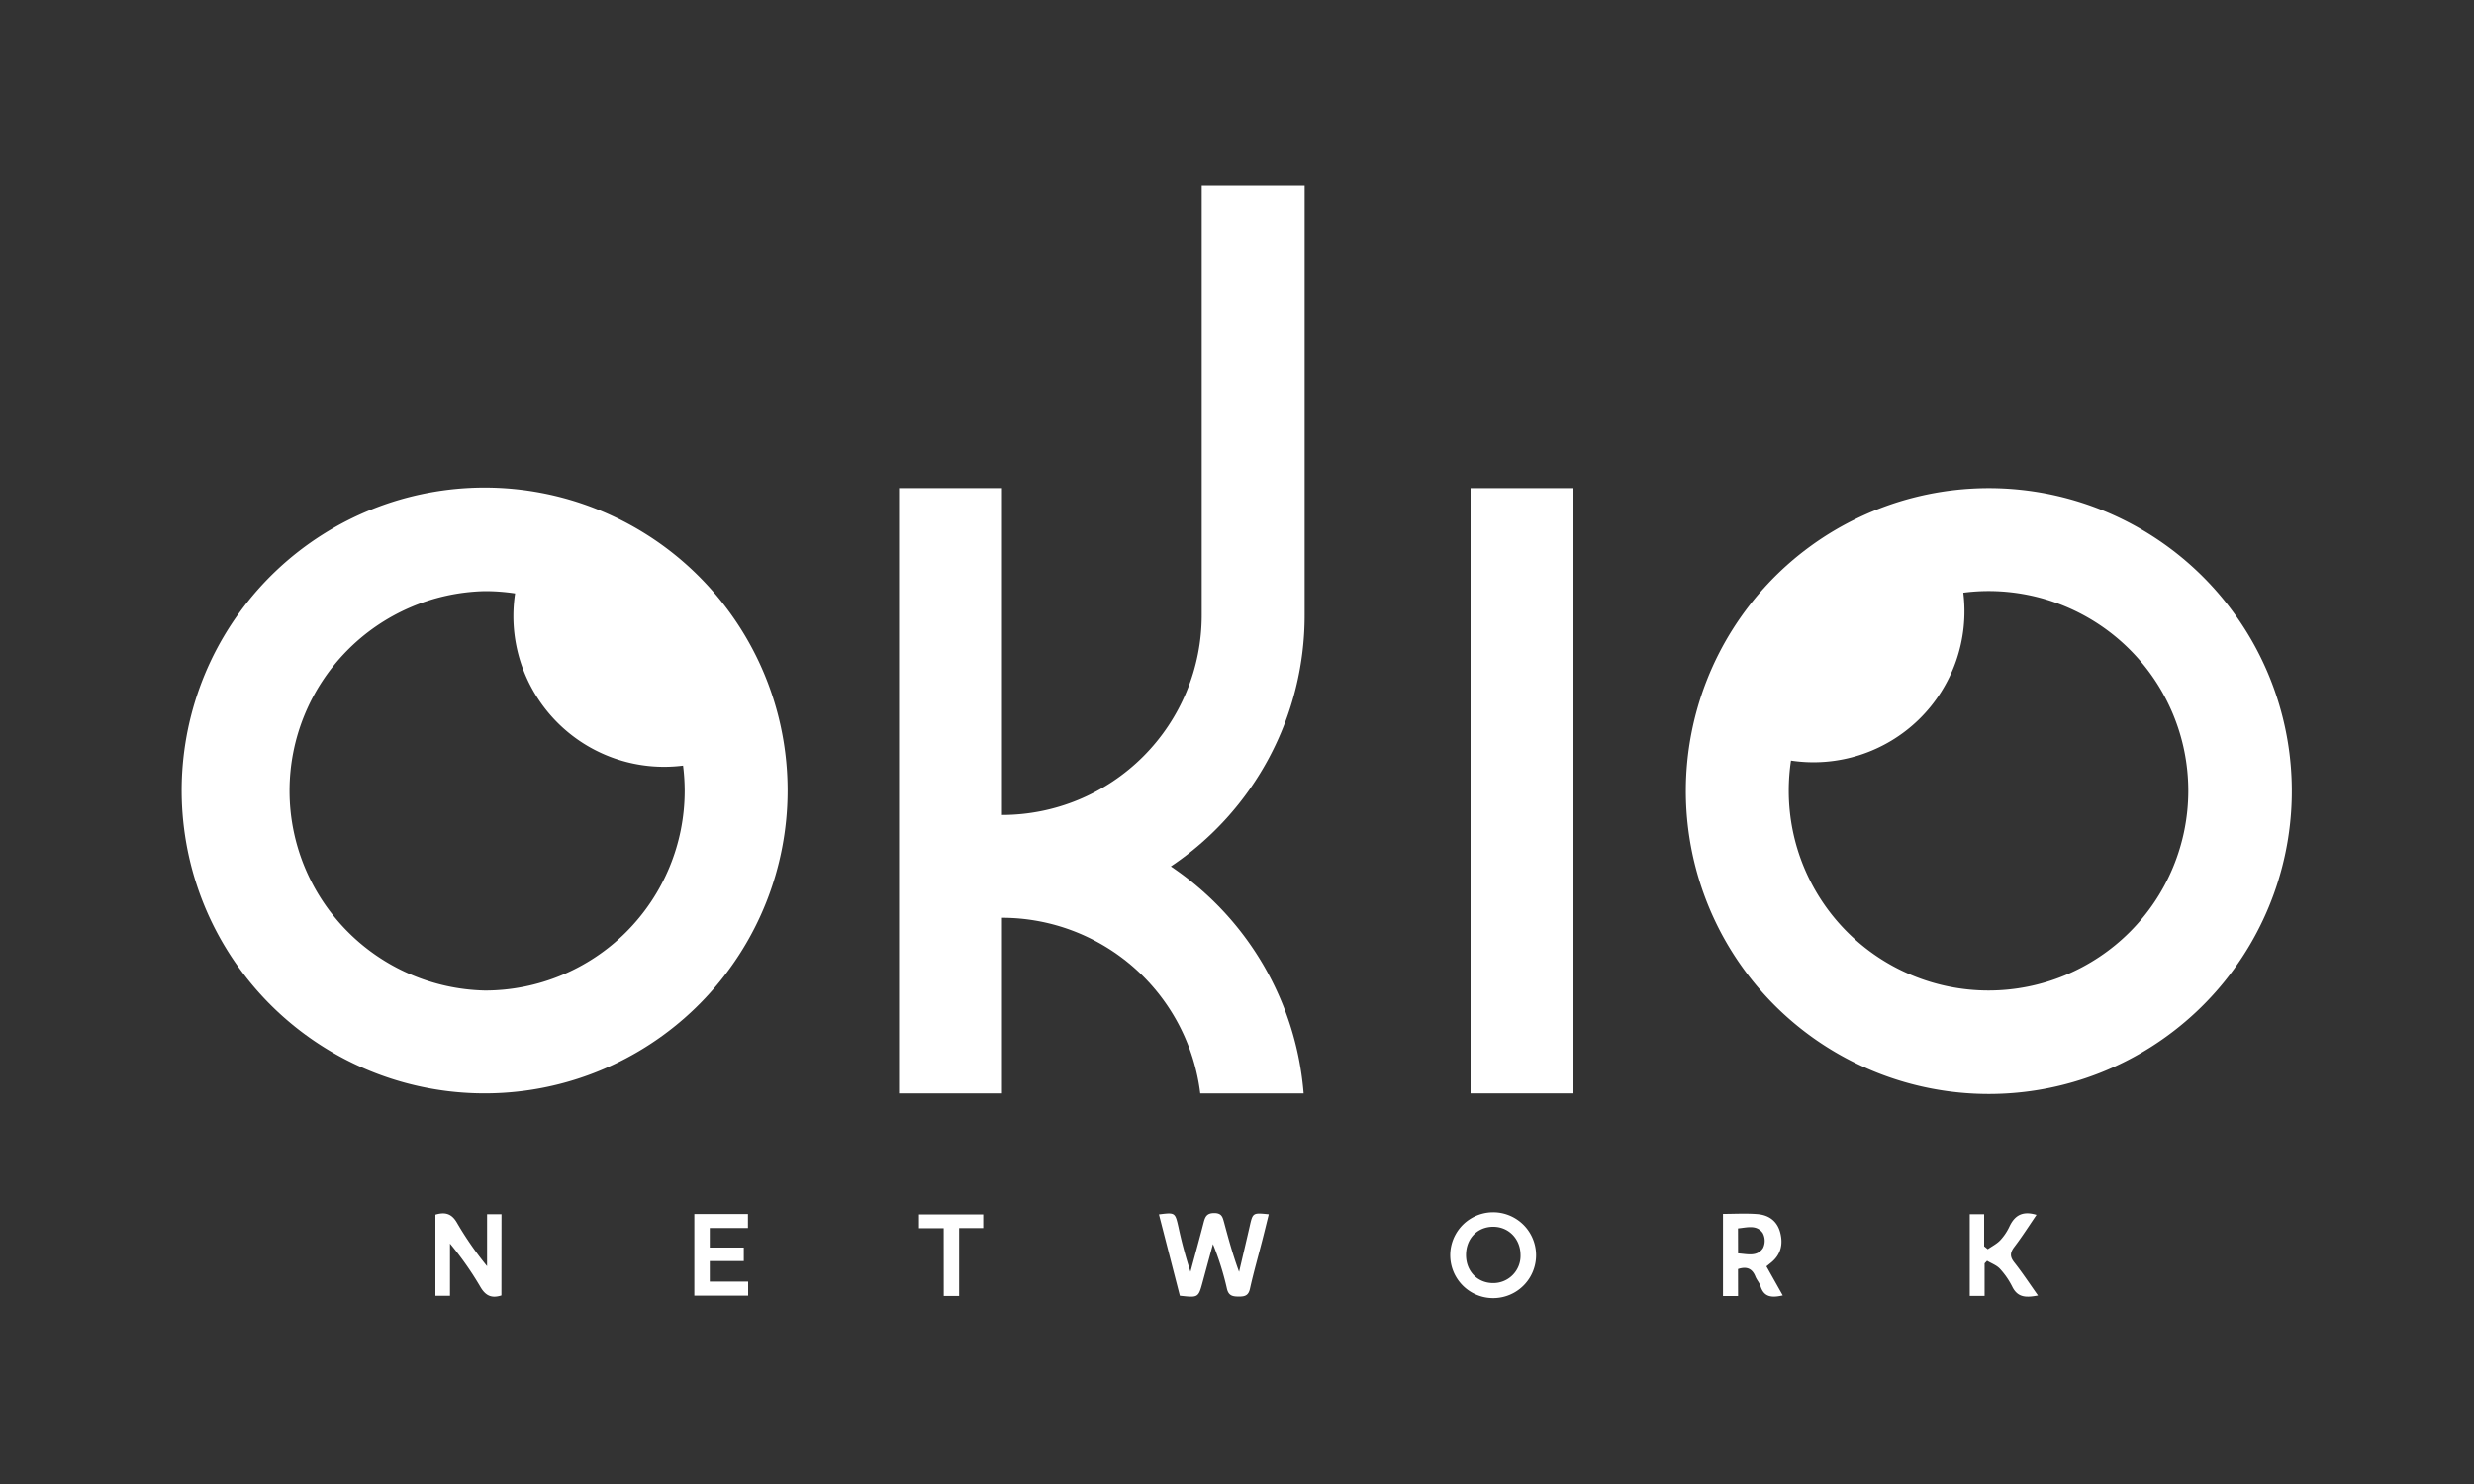
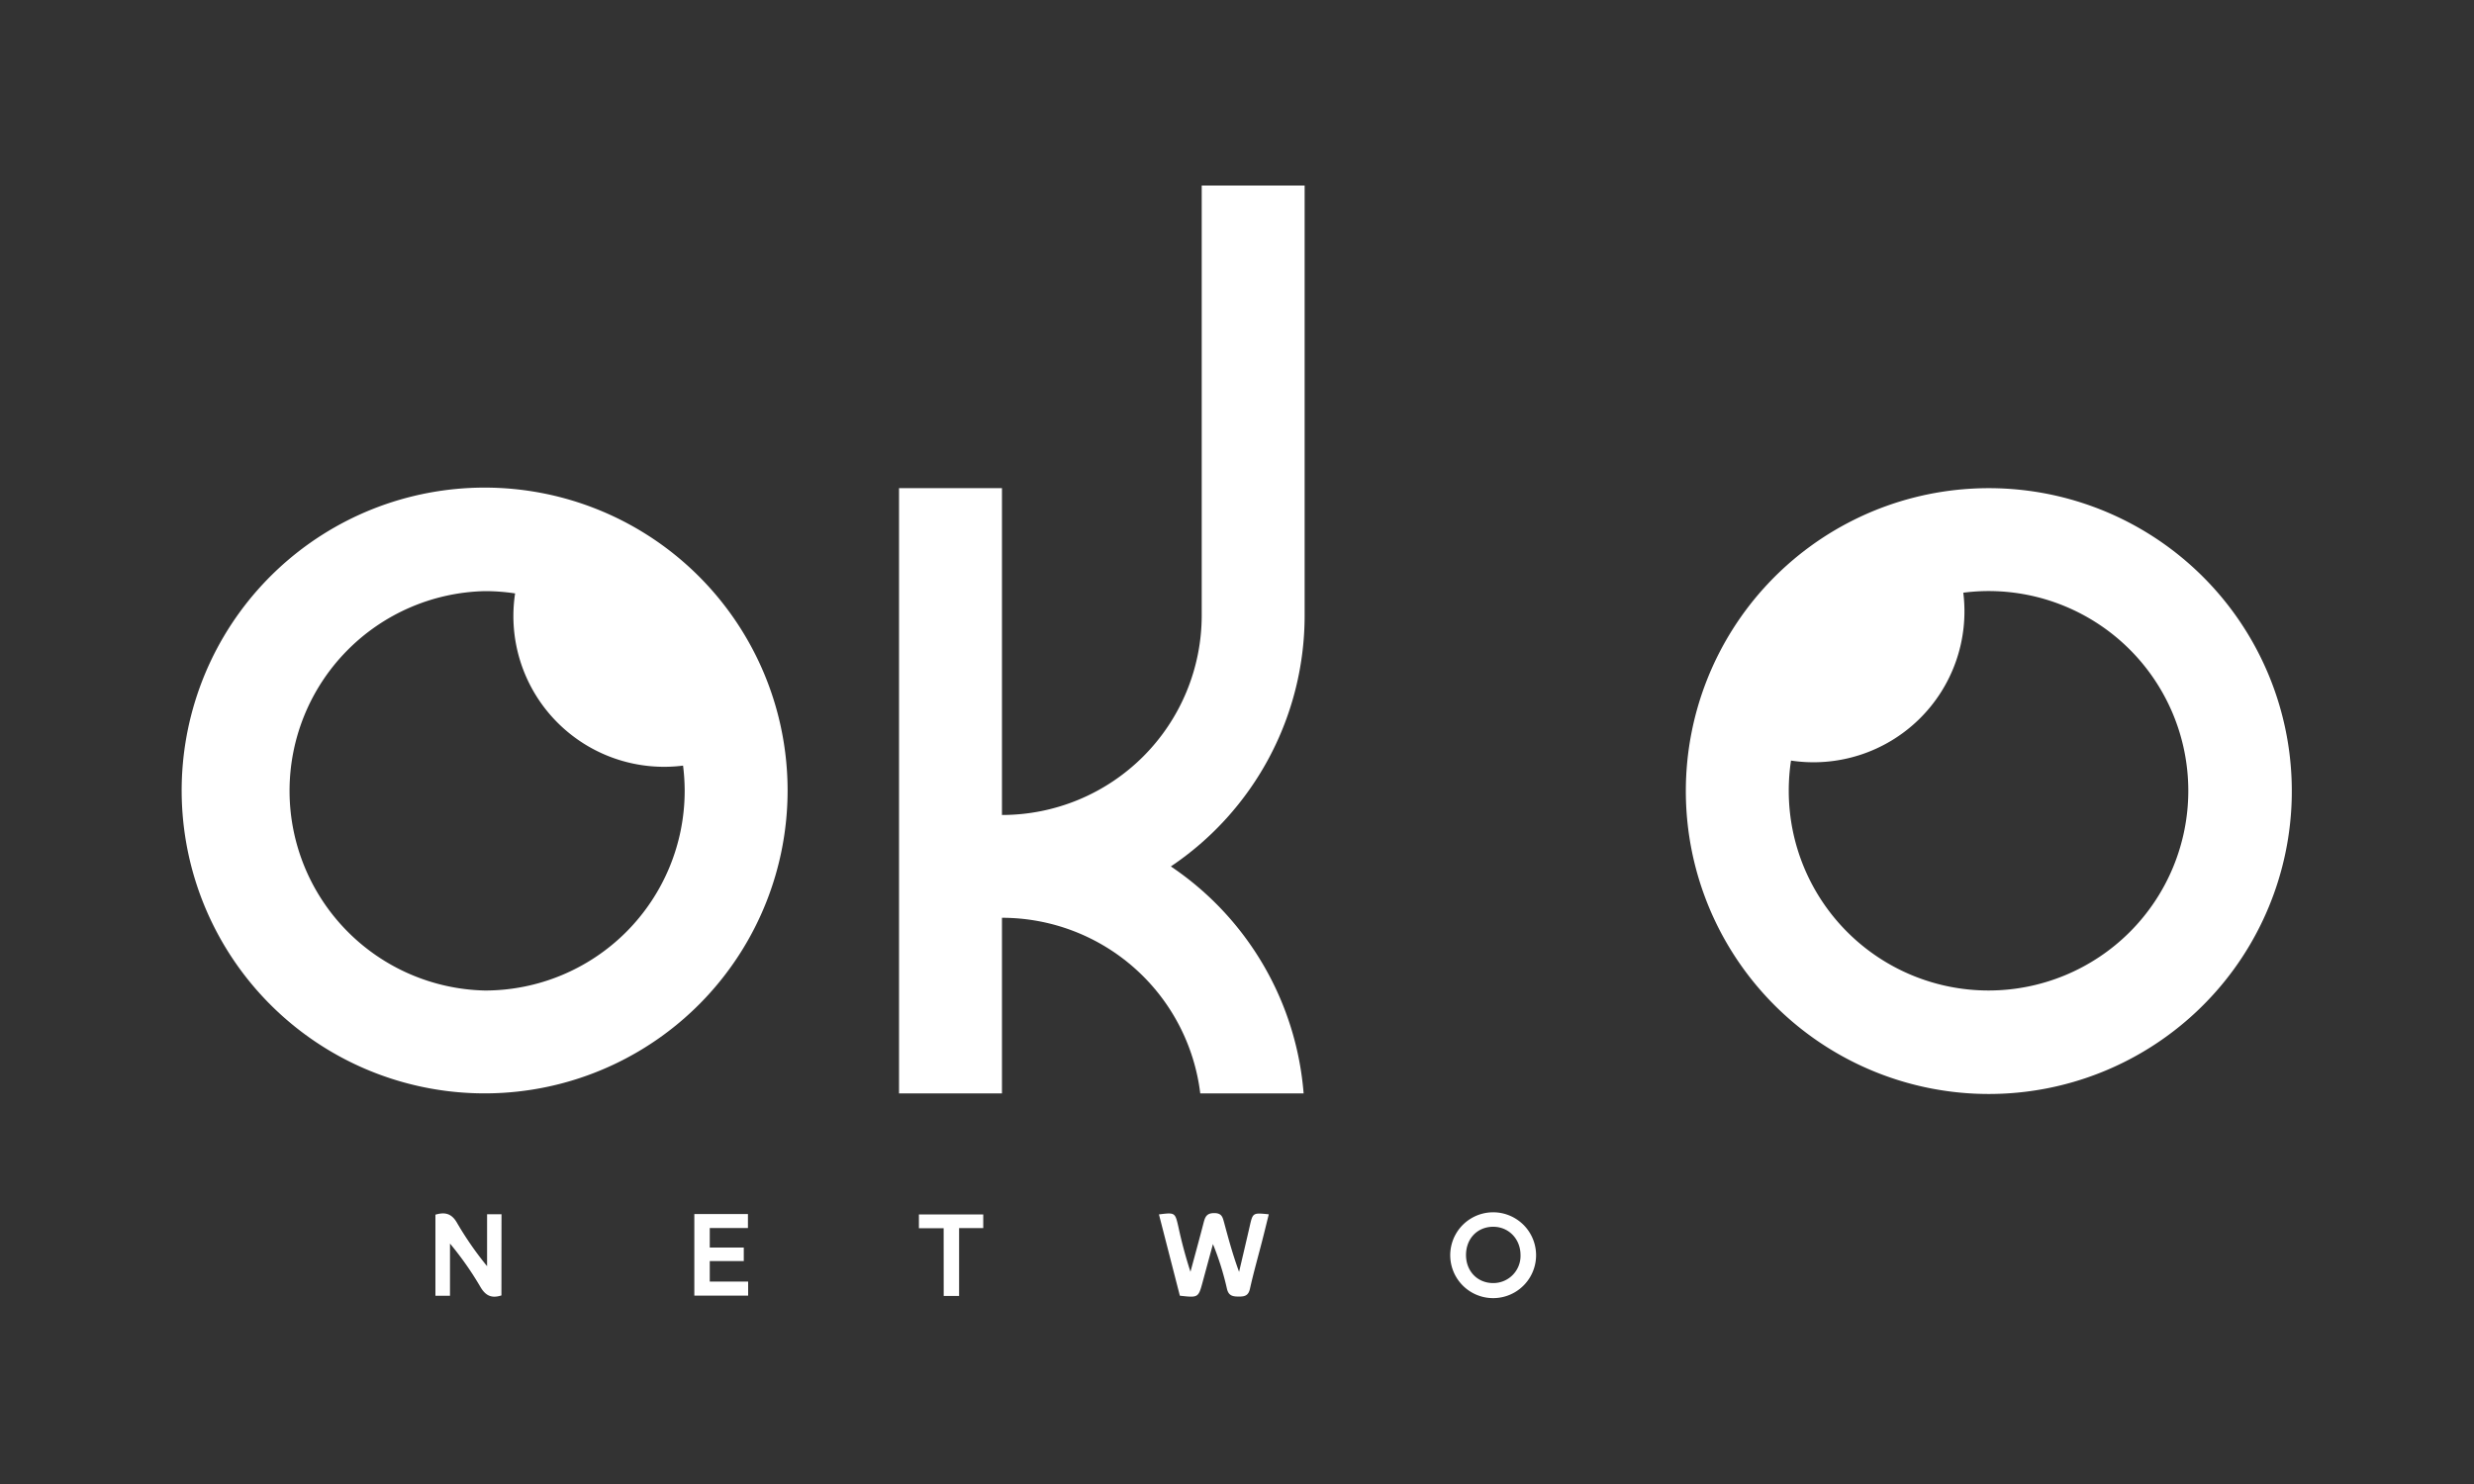
<svg xmlns="http://www.w3.org/2000/svg" id="Livello_1" data-name="Livello 1" viewBox="0 0 1000 600">
  <rect x="0" y="0" width="1000" height="600" fill="#333333" stroke="none" />
  <defs>
    <style>.cls-1{fill:#ffffff;}</style>
  </defs>
  <title>logo claim</title>
-   <rect class="cls-1" x="594.4" y="197.37" width="41.6" height="244.7" />
  <path class="cls-1" d="M527.34,248.76V75h-41.6V248.76A80.75,80.75,0,0,1,405,329.51V197.37H363.39v244.7H405v-71a80.76,80.76,0,0,1,80.15,71h41.78a122.25,122.25,0,0,0-53.67-91.76A122.22,122.22,0,0,0,527.34,248.76Z" />
  <path class="cls-1" d="M314.51,289.18a122.46,122.46,0,1,0,3.84,30.54A122.58,122.58,0,0,0,314.51,289.18ZM196,400.48A80.76,80.76,0,0,1,196,239a81.89,81.89,0,0,1,12.21.92,60.94,60.94,0,0,0,67.88,69.63,81.91,81.91,0,0,1,.66,10.2A80.75,80.75,0,0,1,196,400.48Z" />
  <path class="cls-1" d="M685.26,350.27a122.47,122.47,0,1,0-3.84-30.55A122.56,122.56,0,0,0,685.26,350.27Zm199.26-30.55a80.75,80.75,0,1,1-161.5,0,81.9,81.9,0,0,1,.91-12.21,61,61,0,0,0,69.64-67.87,79.79,79.79,0,0,1,10.2-.67A80.76,80.76,0,0,1,884.52,319.72Z" />
  <path class="cls-1" d="M468.45,491c6.54-.81,6.52-.8,7.87,5.08a181,181,0,0,0,4.87,18.11c1.78-6.58,3.59-13.16,5.3-19.77.6-2.31,1.15-3.95,4.3-3.95s3.41,1.76,4,3.82c1.78,6.64,3.59,13.28,6.05,19.94,1.43-6.12,2.88-12.23,4.28-18.36,1.27-5.57,1.24-5.58,7.73-4.91-.88,3.52-1.72,7-2.61,10.46-1.67,6.53-3.52,13-5,19.62-.6,2.72-2,3.19-4.45,3.18s-4.2-.24-4.87-3.23A114.8,114.8,0,0,0,490.28,503c-1.36,5-2.74,10.07-4.1,15.1-1.78,6.61-1.77,6.61-9.28,5.77Z" />
  <path class="cls-1" d="M202.68,523.75c-4,1.32-6.44.08-8.49-3.42a130.09,130.09,0,0,0-12.3-17.54V523.9H176V491.11c3.81-1.13,6.52-.54,8.71,3.27a133.33,133.33,0,0,0,12.17,17.55v-21h5.83Z" />
  <path class="cls-1" d="M620.89,507.34a17.35,17.35,0,0,1-34.7.32,17.35,17.35,0,1,1,34.7-.32Zm-17.35,11.42A11,11,0,0,0,614.6,507.3c-.07-6.52-4.93-11.41-11.25-11.3s-10.73,4.88-10.78,11.29C592.51,513.91,597.16,518.76,603.54,518.76Z" />
-   <path class="cls-1" d="M702.53,524h-6.09v-33.2c4.65,0,9.31-.29,13.92.08s8,2.8,9.22,7.5.25,8.92-3.73,12.13L714,512c2.18,3.89,4.29,7.65,6.6,11.75-4.39,1-7.57.8-9-3.75-.42-1.32-1.44-2.44-2-3.74-1.21-3.15-3.29-4.42-7.09-3.17Zm0-17.24c3.72.24,7.7,1.48,10.09-2.14a6.65,6.65,0,0,0-.12-6.09c-2.47-3.49-6.37-2.21-10-1.87Z" />
-   <path class="cls-1" d="M803.46,505.08c1.71-1.2,3.67-2.17,5.07-3.66a21.73,21.73,0,0,0,3.74-5.61c2.1-4.41,5.27-6.33,10.89-4.62-3,4.39-5.81,8.82-9,13-1.73,2.29-1.8,3.9,0,6.2,3.3,4.17,6.22,8.63,9.6,13.39-4.59.87-8.13,1-10.37-3.5a31.42,31.42,0,0,0-5-7.28c-1.33-1.45-3.45-2.2-5.21-3.26l-1,1.06v13.14h-6v-33H802v12.95Z" />
  <path class="cls-1" d="M286.89,504.41h13.75v5.46H286.89v8.28H302.4v5.7H280.65v-33h21.67v5.66H286.89Z" />
  <path class="cls-1" d="M381.43,496.59h-10V491h26v5.54h-9.76v27.44h-6.22Z" />
</svg>